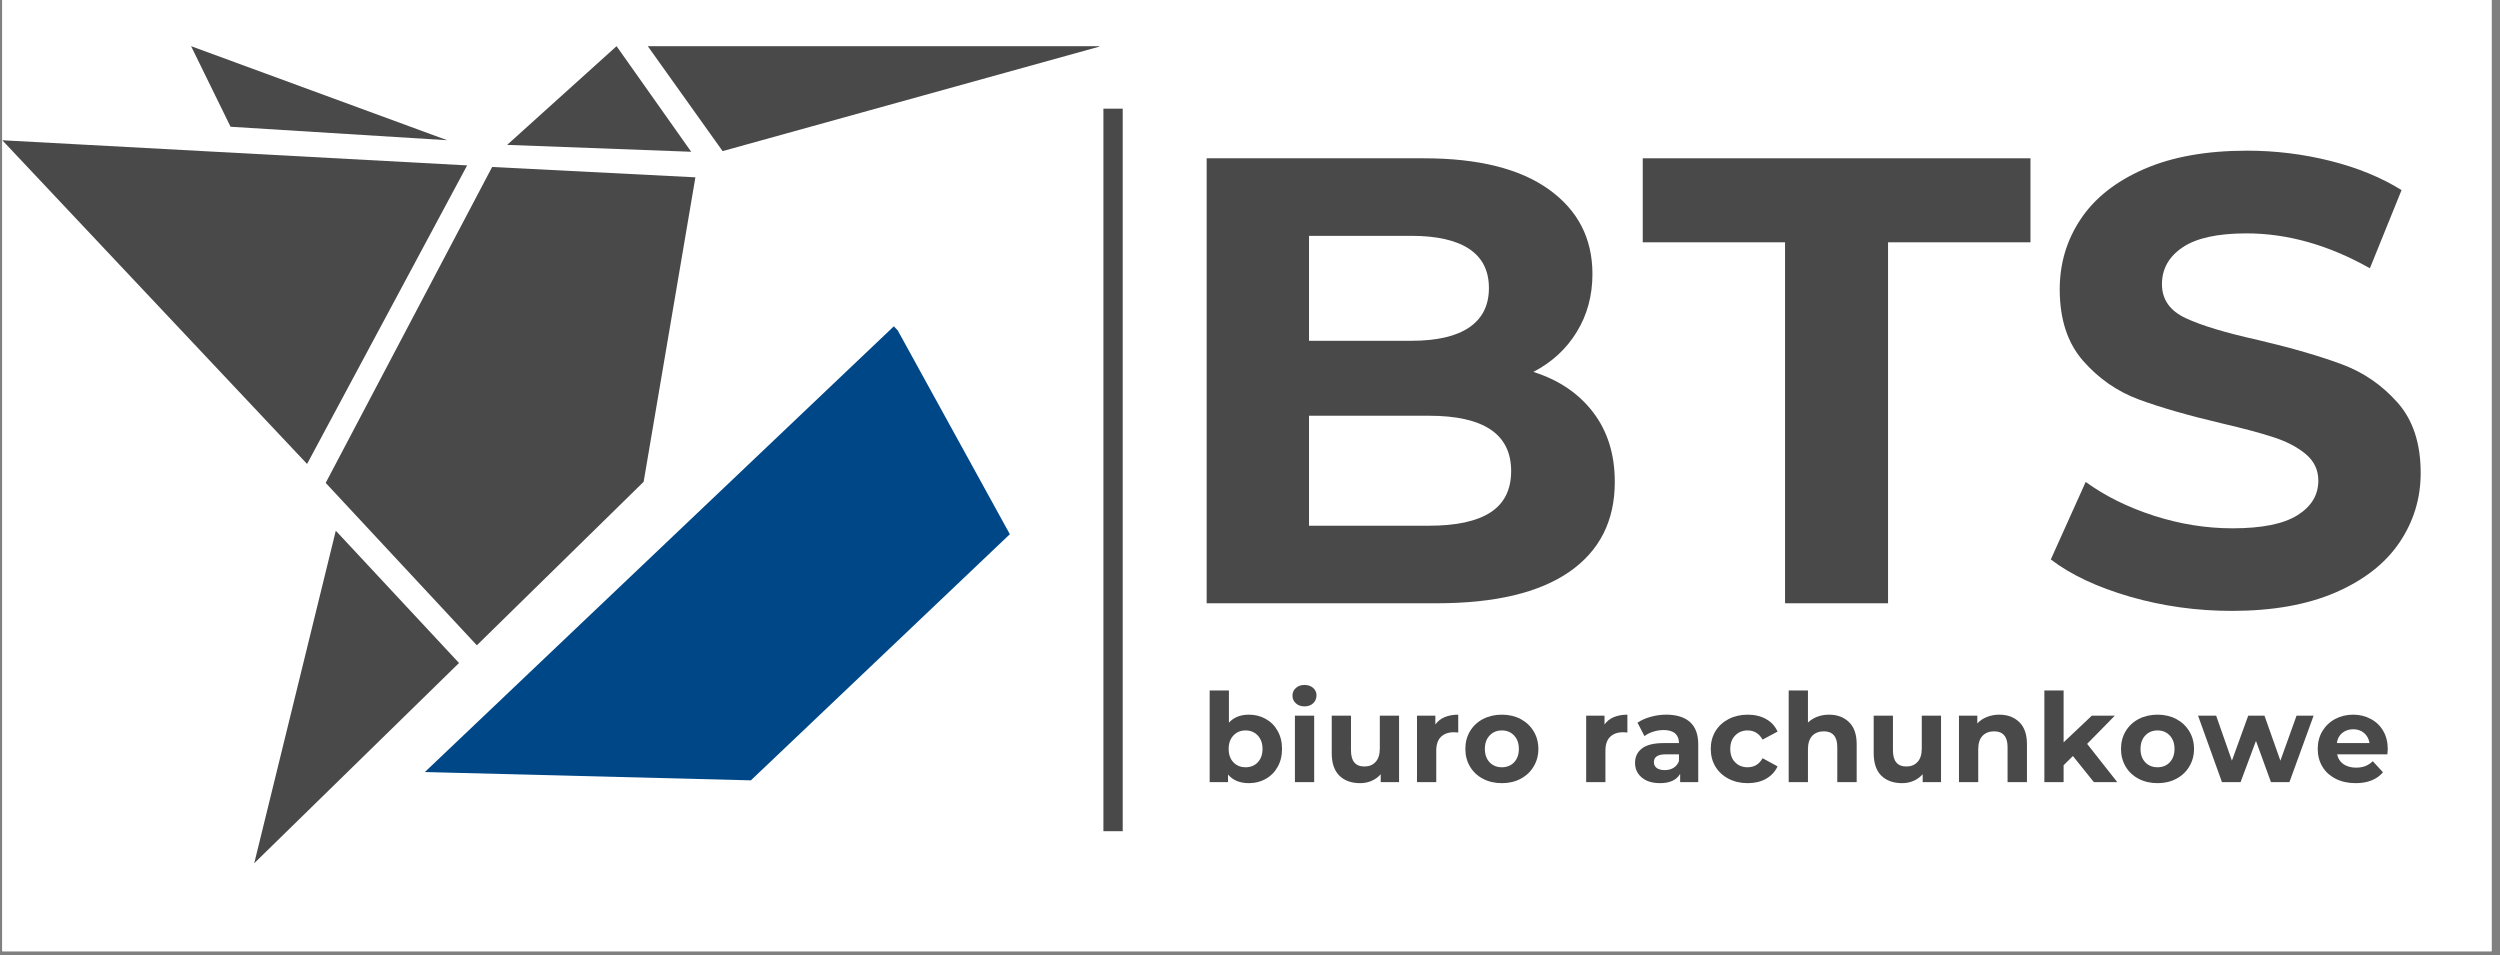
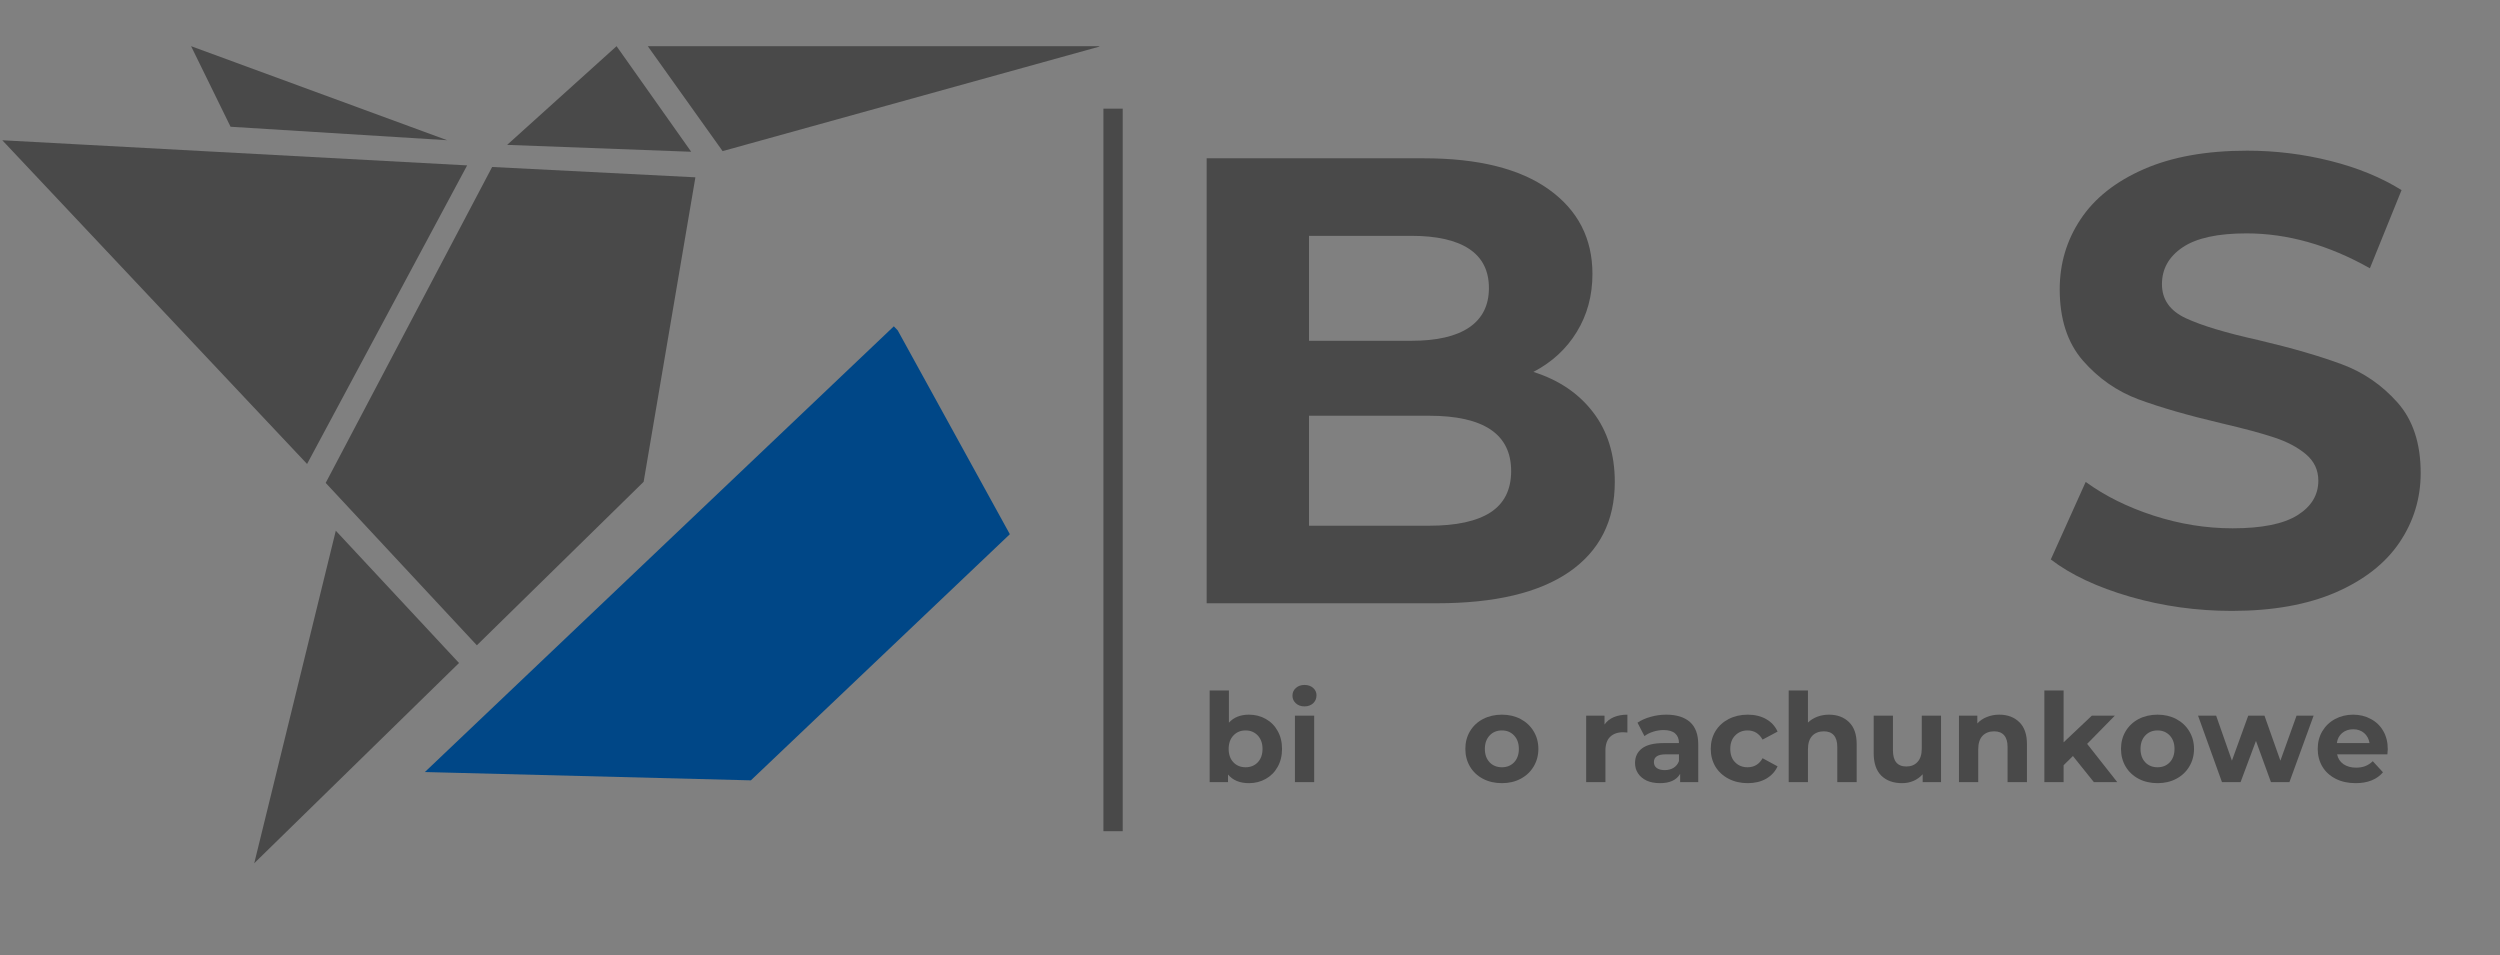
<svg xmlns="http://www.w3.org/2000/svg" width="403" viewBox="0 0 302.25 115.5" height="154" preserveAspectRatio="xMidYMid meet">
  <rect x="0" y="0" width="302.25" height="115.5" fill="#808080" stroke="none" />
  <defs>
    <clipPath id="4862bfa50b">
-       <path d="M 0.277 0 L 301.227 0 L 301.227 115.004 L 0.277 115.004 Z M 0.277 0 " />
-     </clipPath>
+       </clipPath>
    <clipPath id="21e6216ca0">
      <path d="M 0.277 0 L 296 0 L 296 114 L 0.277 114 Z M 0.277 0 " />
    </clipPath>
    <clipPath id="4b4d75e09a">
      <path d="M 0.277 5.223 L 132.906 5.223 L 132.906 104.547 L 0.277 104.547 Z M 0.277 5.223 " />
    </clipPath>
    <clipPath id="f8d9446eb1">
      <path d="M 51 39 L 123 39 L 123 95 L 51 95 Z M 51 39 " />
    </clipPath>
    <clipPath id="a9c8170aa0">
      <path d="M 51.316 93.387 L 108.062 39.449 L 127.383 59.777 L 70.637 113.715 Z M 51.316 93.387 " />
    </clipPath>
    <clipPath id="8d29963bb7">
      <path d="M 51.316 93.387 L 108.062 39.449 L 127.383 59.777 L 70.637 113.715 Z M 51.316 93.387 " />
    </clipPath>
    <clipPath id="398150824d">
      <path d="M 139 0 L 295.402 0 L 295.402 99 L 139 99 Z M 139 0 " />
    </clipPath>
    <clipPath id="7f16ee0074">
      <rect x="0" width="157" y="0" height="99" />
    </clipPath>
    <clipPath id="313621ea31">
      <rect x="0" width="296" y="0" height="114" />
    </clipPath>
  </defs>
  <g id="80803c62ae">
    <g clip-rule="nonzero" clip-path="url(#4862bfa50b)">
      <path style=" stroke:none;fill-rule:nonzero;fill:#ffffff;fill-opacity:1;" d="M 0.277 0 L 301.227 0 L 301.227 115.004 L 0.277 115.004 Z M 0.277 0 " />
      <path style=" stroke:none;fill-rule:nonzero;fill:#ffffff;fill-opacity:1;" d="M 0.277 0 L 301.227 0 L 301.227 115.004 L 0.277 115.004 Z M 0.277 0 " />
    </g>
    <g clip-rule="nonzero" clip-path="url(#21e6216ca0)">
      <g>
        <g clip-path="url(#313621ea31)">
          <g clip-rule="nonzero" clip-path="url(#4b4d75e09a)">
            <path style=" stroke:none;fill-rule:nonzero;fill:#494949;fill-opacity:1;" d="M 78.316 5.582 L 87.363 18.27 L 133.105 5.582 M 30.738 104.363 L 55.496 80.156 L 40.598 64.164 M 74.543 5.582 L 61.312 17.516 L 83.566 18.348 M 23.102 5.582 L 27.875 15.324 L 54.066 16.953 M 37.125 56.094 L 56.477 19.996 L 0.277 16.957 M 39.375 58.383 L 57.652 78.016 L 77.816 58.25 L 84.074 21.438 L 59.5 20.188 " />
          </g>
          <g clip-rule="nonzero" clip-path="url(#f8d9446eb1)">
            <g clip-rule="nonzero" clip-path="url(#a9c8170aa0)">
              <g clip-rule="nonzero" clip-path="url(#8d29963bb7)">
                <path style=" stroke:none;fill-rule:nonzero;fill:#004787;fill-opacity:1;" d="M 122.09 64.586 L 90.781 94.344 L 51.363 93.34 L 108.195 39.328 Z M 122.09 64.586 " />
              </g>
            </g>
          </g>
          <g clip-rule="nonzero" clip-path="url(#398150824d)">
            <g transform="matrix(1,0,0,1,139,0)">
              <g id="6266601c08" clip-path="url(#7f16ee0074)">
                <g style="fill:#494949;fill-opacity:1;">
                  <g transform="translate(0.51, 72.935)">
                    <path style="stroke:none" d="M 45.875 -27.969 C 48.945 -27 51.352 -25.375 53.094 -23.094 C 54.844 -20.812 55.719 -18.004 55.719 -14.672 C 55.719 -9.961 53.883 -6.336 50.219 -3.797 C 46.551 -1.266 41.211 0 34.203 0 L 6.375 0 L 6.375 -53.797 L 32.656 -53.797 C 39.219 -53.797 44.25 -52.539 47.75 -50.031 C 51.258 -47.52 53.016 -44.113 53.016 -39.812 C 53.016 -37.195 52.383 -34.863 51.125 -32.812 C 49.875 -30.758 48.125 -29.145 45.875 -27.969 Z M 18.75 -44.422 L 18.75 -31.734 L 31.125 -31.734 C 34.195 -31.734 36.523 -32.27 38.109 -33.344 C 39.703 -34.426 40.5 -36.016 40.5 -38.109 C 40.5 -40.211 39.703 -41.789 38.109 -42.844 C 36.523 -43.895 34.195 -44.422 31.125 -44.422 Z M 33.266 -9.375 C 36.547 -9.375 39.02 -9.91 40.688 -10.984 C 42.352 -12.066 43.188 -13.734 43.188 -15.984 C 43.188 -20.441 39.879 -22.672 33.266 -22.672 L 18.75 -22.672 L 18.75 -9.375 Z M 33.266 -9.375 " />
                  </g>
                </g>
                <g style="fill:#494949;fill-opacity:1;">
                  <g transform="translate(59.296, 72.935)">
-                     <path style="stroke:none" d="M 17.516 -43.641 L 0.312 -43.641 L 0.312 -53.797 L 47.188 -53.797 L 47.188 -43.641 L 29.969 -43.641 L 29.969 0 L 17.516 0 Z M 17.516 -43.641 " />
-                   </g>
+                     </g>
                </g>
                <g style="fill:#494949;fill-opacity:1;">
                  <g transform="translate(106.786, 72.935)">
                    <path style="stroke:none" d="M 24.047 0.922 C 19.797 0.922 15.688 0.348 11.719 -0.797 C 7.75 -1.953 4.562 -3.453 2.156 -5.297 L 6.375 -14.672 C 8.688 -12.984 11.426 -11.625 14.594 -10.594 C 17.77 -9.57 20.945 -9.062 24.125 -9.062 C 27.664 -9.062 30.281 -9.586 31.969 -10.641 C 33.656 -11.691 34.5 -13.086 34.5 -14.828 C 34.5 -16.109 34 -17.172 33 -18.016 C 32 -18.859 30.719 -19.535 29.156 -20.047 C 27.594 -20.566 25.484 -21.133 22.828 -21.75 C 18.723 -22.719 15.363 -23.688 12.75 -24.656 C 10.145 -25.633 7.906 -27.195 6.031 -29.344 C 4.164 -31.5 3.234 -34.367 3.234 -37.953 C 3.234 -41.078 4.078 -43.906 5.766 -46.438 C 7.453 -48.977 10 -50.992 13.406 -52.484 C 16.812 -53.973 20.973 -54.719 25.891 -54.719 C 29.328 -54.719 32.68 -54.305 35.953 -53.484 C 39.234 -52.66 42.102 -51.484 44.562 -49.953 L 40.734 -40.5 C 35.754 -43.312 30.781 -44.719 25.812 -44.719 C 22.332 -44.719 19.758 -44.156 18.094 -43.031 C 16.426 -41.906 15.594 -40.422 15.594 -38.578 C 15.594 -36.734 16.551 -35.363 18.469 -34.469 C 20.395 -33.57 23.332 -32.688 27.281 -31.812 C 31.375 -30.844 34.727 -29.867 37.344 -28.891 C 39.957 -27.922 42.195 -26.383 44.062 -24.281 C 45.938 -22.176 46.875 -19.332 46.875 -15.75 C 46.875 -12.676 46.016 -9.867 44.297 -7.328 C 42.578 -4.797 40 -2.785 36.562 -1.297 C 33.133 0.18 28.961 0.922 24.047 0.922 Z M 24.047 0.922 " />
                  </g>
                </g>
                <g style="fill:#494949;fill-opacity:1;">
                  <g transform="translate(6.17, 94.559)">
                    <path style="stroke:none" d="M 5.828 -8.156 C 6.578 -8.156 7.254 -7.984 7.859 -7.641 C 8.473 -7.297 8.953 -6.812 9.297 -6.188 C 9.648 -5.57 9.828 -4.848 9.828 -4.016 C 9.828 -3.191 9.648 -2.469 9.297 -1.844 C 8.953 -1.219 8.473 -0.734 7.859 -0.391 C 7.254 -0.047 6.578 0.125 5.828 0.125 C 4.723 0.125 3.879 -0.223 3.297 -0.922 L 3.297 0 L 1.078 0 L 1.078 -11.078 L 3.406 -11.078 L 3.406 -7.188 C 3.988 -7.832 4.797 -8.156 5.828 -8.156 Z M 5.422 -1.797 C 6.016 -1.797 6.504 -1.992 6.891 -2.391 C 7.273 -2.797 7.469 -3.336 7.469 -4.016 C 7.469 -4.691 7.273 -5.234 6.891 -5.641 C 6.504 -6.047 6.016 -6.25 5.422 -6.25 C 4.828 -6.25 4.336 -6.047 3.953 -5.641 C 3.566 -5.234 3.375 -4.691 3.375 -4.016 C 3.375 -3.336 3.566 -2.797 3.953 -2.391 C 4.336 -1.992 4.828 -1.797 5.422 -1.797 Z M 5.422 -1.797 " />
                  </g>
                </g>
                <g style="fill:#494949;fill-opacity:1;">
                  <g transform="translate(16.478, 94.559)">
                    <path style="stroke:none" d="M 1.078 -8.031 L 3.406 -8.031 L 3.406 0 L 1.078 0 Z M 2.234 -9.156 C 1.805 -9.156 1.457 -9.281 1.188 -9.531 C 0.914 -9.781 0.781 -10.086 0.781 -10.453 C 0.781 -10.828 0.914 -11.133 1.188 -11.375 C 1.457 -11.625 1.805 -11.75 2.234 -11.75 C 2.66 -11.75 3.008 -11.629 3.281 -11.391 C 3.551 -11.148 3.688 -10.852 3.688 -10.5 C 3.688 -10.113 3.551 -9.789 3.281 -9.531 C 3.008 -9.281 2.66 -9.156 2.234 -9.156 Z M 2.234 -9.156 " />
                  </g>
                </g>
                <g style="fill:#494949;fill-opacity:1;">
                  <g transform="translate(20.975, 94.559)">
-                     <path style="stroke:none" d="M 9.172 -8.031 L 9.172 0 L 6.953 0 L 6.953 -0.953 C 6.648 -0.609 6.285 -0.344 5.859 -0.156 C 5.43 0.031 4.969 0.125 4.469 0.125 C 3.414 0.125 2.578 -0.176 1.953 -0.781 C 1.336 -1.395 1.031 -2.301 1.031 -3.5 L 1.031 -8.031 L 3.359 -8.031 L 3.359 -3.844 C 3.359 -2.539 3.898 -1.891 4.984 -1.891 C 5.547 -1.891 5.992 -2.07 6.328 -2.438 C 6.672 -2.801 6.844 -3.344 6.844 -4.062 L 6.844 -8.031 Z M 9.172 -8.031 " />
-                   </g>
+                     </g>
                </g>
                <g style="fill:#494949;fill-opacity:1;">
                  <g transform="translate(31.238, 94.559)">
-                     <path style="stroke:none" d="M 3.297 -6.969 C 3.578 -7.363 3.953 -7.66 4.422 -7.859 C 4.898 -8.055 5.445 -8.156 6.062 -8.156 L 6.062 -6 C 5.801 -6.02 5.629 -6.031 5.547 -6.031 C 4.879 -6.031 4.352 -5.844 3.969 -5.469 C 3.594 -5.102 3.406 -4.547 3.406 -3.797 L 3.406 0 L 1.078 0 L 1.078 -8.031 L 3.297 -8.031 Z M 3.297 -6.969 " />
-                   </g>
+                     </g>
                </g>
                <g style="fill:#494949;fill-opacity:1;">
                  <g transform="translate(37.677, 94.559)">
                    <path style="stroke:none" d="M 4.906 0.125 C 4.051 0.125 3.285 -0.051 2.609 -0.406 C 1.941 -0.758 1.422 -1.25 1.047 -1.875 C 0.672 -2.508 0.484 -3.223 0.484 -4.016 C 0.484 -4.816 0.672 -5.531 1.047 -6.156 C 1.422 -6.781 1.941 -7.27 2.609 -7.625 C 3.285 -7.977 4.051 -8.156 4.906 -8.156 C 5.75 -8.156 6.504 -7.977 7.172 -7.625 C 7.836 -7.27 8.359 -6.781 8.734 -6.156 C 9.117 -5.531 9.312 -4.816 9.312 -4.016 C 9.312 -3.223 9.117 -2.508 8.734 -1.875 C 8.359 -1.25 7.836 -0.758 7.172 -0.406 C 6.504 -0.051 5.75 0.125 4.906 0.125 Z M 4.906 -1.797 C 5.5 -1.797 5.988 -1.992 6.375 -2.391 C 6.758 -2.797 6.953 -3.336 6.953 -4.016 C 6.953 -4.691 6.758 -5.234 6.375 -5.641 C 5.988 -6.047 5.5 -6.25 4.906 -6.25 C 4.301 -6.25 3.805 -6.047 3.422 -5.641 C 3.035 -5.234 2.844 -4.691 2.844 -4.016 C 2.844 -3.336 3.035 -2.797 3.422 -2.391 C 3.805 -1.992 4.301 -1.797 4.906 -1.797 Z M 4.906 -1.797 " />
                  </g>
                </g>
                <g style="fill:#494949;fill-opacity:1;">
                  <g transform="translate(47.462, 94.559)">
                    <path style="stroke:none" d="" />
                  </g>
                </g>
                <g style="fill:#494949;fill-opacity:1;">
                  <g transform="translate(51.69, 94.559)">
                    <path style="stroke:none" d="M 3.297 -6.969 C 3.578 -7.363 3.953 -7.66 4.422 -7.859 C 4.898 -8.055 5.445 -8.156 6.062 -8.156 L 6.062 -6 C 5.801 -6.02 5.629 -6.031 5.547 -6.031 C 4.879 -6.031 4.352 -5.844 3.969 -5.469 C 3.594 -5.102 3.406 -4.547 3.406 -3.797 L 3.406 0 L 1.078 0 L 1.078 -8.031 L 3.297 -8.031 Z M 3.297 -6.969 " />
                  </g>
                </g>
                <g style="fill:#494949;fill-opacity:1;">
                  <g transform="translate(58.129, 94.559)">
                    <path style="stroke:none" d="M 4.312 -8.156 C 5.562 -8.156 6.52 -7.859 7.188 -7.266 C 7.852 -6.672 8.188 -5.773 8.188 -4.578 L 8.188 0 L 6 0 L 6 -1 C 5.562 -0.25 4.75 0.125 3.562 0.125 C 2.938 0.125 2.395 0.02 1.938 -0.188 C 1.488 -0.406 1.145 -0.695 0.906 -1.062 C 0.664 -1.426 0.547 -1.844 0.547 -2.312 C 0.547 -3.062 0.828 -3.648 1.391 -4.078 C 1.953 -4.504 2.82 -4.719 4 -4.719 L 5.859 -4.719 C 5.859 -5.227 5.703 -5.617 5.391 -5.891 C 5.078 -6.16 4.613 -6.297 4 -6.297 C 3.57 -6.297 3.148 -6.227 2.734 -6.094 C 2.328 -5.969 1.977 -5.789 1.688 -5.562 L 0.844 -7.188 C 1.289 -7.488 1.816 -7.723 2.422 -7.891 C 3.035 -8.066 3.664 -8.156 4.312 -8.156 Z M 4.141 -1.453 C 4.535 -1.453 4.883 -1.539 5.188 -1.719 C 5.5 -1.906 5.723 -2.18 5.859 -2.547 L 5.859 -3.359 L 4.25 -3.359 C 3.301 -3.359 2.828 -3.047 2.828 -2.422 C 2.828 -2.117 2.941 -1.879 3.172 -1.703 C 3.41 -1.535 3.734 -1.453 4.141 -1.453 Z M 4.141 -1.453 " />
                  </g>
                </g>
                <g style="fill:#494949;fill-opacity:1;">
                  <g transform="translate(67.346, 94.559)">
                    <path style="stroke:none" d="M 4.953 0.125 C 4.098 0.125 3.328 -0.051 2.641 -0.406 C 1.961 -0.758 1.43 -1.25 1.047 -1.875 C 0.672 -2.508 0.484 -3.223 0.484 -4.016 C 0.484 -4.816 0.672 -5.531 1.047 -6.156 C 1.43 -6.781 1.961 -7.27 2.641 -7.625 C 3.328 -7.977 4.098 -8.156 4.953 -8.156 C 5.805 -8.156 6.547 -7.977 7.172 -7.625 C 7.805 -7.27 8.27 -6.766 8.562 -6.109 L 6.75 -5.141 C 6.332 -5.879 5.727 -6.25 4.938 -6.25 C 4.332 -6.25 3.832 -6.047 3.438 -5.641 C 3.039 -5.242 2.844 -4.703 2.844 -4.016 C 2.844 -3.328 3.039 -2.785 3.438 -2.391 C 3.832 -1.992 4.332 -1.797 4.938 -1.797 C 5.738 -1.797 6.344 -2.16 6.75 -2.891 L 8.562 -1.906 C 8.27 -1.27 7.805 -0.77 7.172 -0.406 C 6.547 -0.051 5.805 0.125 4.953 0.125 Z M 4.953 0.125 " />
                  </g>
                </g>
                <g style="fill:#494949;fill-opacity:1;">
                  <g transform="translate(76.175, 94.559)">
                    <path style="stroke:none" d="M 5.953 -8.156 C 6.953 -8.156 7.758 -7.852 8.375 -7.25 C 8.988 -6.656 9.297 -5.77 9.297 -4.594 L 9.297 0 L 6.953 0 L 6.953 -4.25 C 6.953 -4.883 6.812 -5.359 6.531 -5.672 C 6.258 -5.984 5.859 -6.141 5.328 -6.141 C 4.742 -6.141 4.273 -5.957 3.922 -5.594 C 3.578 -5.227 3.406 -4.688 3.406 -3.969 L 3.406 0 L 1.078 0 L 1.078 -11.078 L 3.406 -11.078 L 3.406 -7.203 C 3.719 -7.504 4.094 -7.738 4.531 -7.906 C 4.969 -8.07 5.441 -8.156 5.953 -8.156 Z M 5.953 -8.156 " />
                  </g>
                </g>
                <g style="fill:#494949;fill-opacity:1;">
                  <g transform="translate(86.498, 94.559)">
                    <path style="stroke:none" d="M 9.172 -8.031 L 9.172 0 L 6.953 0 L 6.953 -0.953 C 6.648 -0.609 6.285 -0.344 5.859 -0.156 C 5.43 0.031 4.969 0.125 4.469 0.125 C 3.414 0.125 2.578 -0.176 1.953 -0.781 C 1.336 -1.395 1.031 -2.301 1.031 -3.5 L 1.031 -8.031 L 3.359 -8.031 L 3.359 -3.844 C 3.359 -2.539 3.898 -1.891 4.984 -1.891 C 5.547 -1.891 5.992 -2.07 6.328 -2.438 C 6.672 -2.801 6.844 -3.344 6.844 -4.062 L 6.844 -8.031 Z M 9.172 -8.031 " />
                  </g>
                </g>
                <g style="fill:#494949;fill-opacity:1;">
                  <g transform="translate(96.762, 94.559)">
                    <path style="stroke:none" d="M 5.953 -8.156 C 6.953 -8.156 7.758 -7.852 8.375 -7.25 C 8.988 -6.656 9.297 -5.77 9.297 -4.594 L 9.297 0 L 6.953 0 L 6.953 -4.25 C 6.953 -4.883 6.812 -5.359 6.531 -5.672 C 6.258 -5.984 5.859 -6.141 5.328 -6.141 C 4.742 -6.141 4.273 -5.957 3.922 -5.594 C 3.578 -5.227 3.406 -4.688 3.406 -3.969 L 3.406 0 L 1.078 0 L 1.078 -8.031 L 3.297 -8.031 L 3.297 -7.094 C 3.609 -7.438 3.992 -7.695 4.453 -7.875 C 4.91 -8.062 5.41 -8.156 5.953 -8.156 Z M 5.953 -8.156 " />
                  </g>
                </g>
                <g style="fill:#494949;fill-opacity:1;">
                  <g transform="translate(107.085, 94.559)">
                    <path style="stroke:none" d="M 4.531 -3.156 L 3.406 -2.047 L 3.406 0 L 1.078 0 L 1.078 -11.078 L 3.406 -11.078 L 3.406 -4.812 L 6.812 -8.031 L 9.594 -8.031 L 6.25 -4.625 L 9.891 0 L 7.062 0 Z M 4.531 -3.156 " />
                  </g>
                </g>
                <g style="fill:#494949;fill-opacity:1;">
                  <g transform="translate(116.945, 94.559)">
                    <path style="stroke:none" d="M 4.906 0.125 C 4.051 0.125 3.285 -0.051 2.609 -0.406 C 1.941 -0.758 1.422 -1.25 1.047 -1.875 C 0.672 -2.508 0.484 -3.223 0.484 -4.016 C 0.484 -4.816 0.672 -5.531 1.047 -6.156 C 1.422 -6.781 1.941 -7.27 2.609 -7.625 C 3.285 -7.977 4.051 -8.156 4.906 -8.156 C 5.75 -8.156 6.504 -7.977 7.172 -7.625 C 7.836 -7.27 8.359 -6.781 8.734 -6.156 C 9.117 -5.531 9.312 -4.816 9.312 -4.016 C 9.312 -3.223 9.117 -2.508 8.734 -1.875 C 8.359 -1.25 7.836 -0.758 7.172 -0.406 C 6.504 -0.051 5.75 0.125 4.906 0.125 Z M 4.906 -1.797 C 5.5 -1.797 5.988 -1.992 6.375 -2.391 C 6.758 -2.797 6.953 -3.336 6.953 -4.016 C 6.953 -4.691 6.758 -5.234 6.375 -5.641 C 5.988 -6.047 5.5 -6.25 4.906 -6.25 C 4.301 -6.25 3.805 -6.047 3.422 -5.641 C 3.035 -5.234 2.844 -4.691 2.844 -4.016 C 2.844 -3.336 3.035 -2.797 3.422 -2.391 C 3.805 -1.992 4.301 -1.797 4.906 -1.797 Z M 4.906 -1.797 " />
                  </g>
                </g>
                <g style="fill:#494949;fill-opacity:1;">
                  <g transform="translate(126.73, 94.559)">
                    <path style="stroke:none" d="M 13.984 -8.031 L 11.062 0 L 8.828 0 L 7.016 -4.984 L 5.156 0 L 2.906 0 L 0.016 -8.031 L 2.203 -8.031 L 4.109 -2.594 L 6.078 -8.031 L 8.047 -8.031 L 9.969 -2.594 L 11.922 -8.031 Z M 13.984 -8.031 " />
                  </g>
                </g>
                <g style="fill:#494949;fill-opacity:1;">
                  <g transform="translate(140.728, 94.559)">
                    <path style="stroke:none" d="M 8.953 -3.984 C 8.953 -3.953 8.938 -3.742 8.906 -3.359 L 2.828 -3.359 C 2.93 -2.859 3.188 -2.461 3.594 -2.172 C 4.008 -1.891 4.52 -1.75 5.125 -1.75 C 5.539 -1.75 5.91 -1.812 6.234 -1.938 C 6.555 -2.062 6.859 -2.258 7.141 -2.531 L 8.375 -1.188 C 7.625 -0.312 6.52 0.125 5.062 0.125 C 4.156 0.125 3.352 -0.051 2.656 -0.406 C 1.957 -0.758 1.422 -1.25 1.047 -1.875 C 0.672 -2.508 0.484 -3.223 0.484 -4.016 C 0.484 -4.805 0.664 -5.516 1.031 -6.141 C 1.406 -6.773 1.922 -7.27 2.578 -7.625 C 3.234 -7.977 3.961 -8.156 4.766 -8.156 C 5.547 -8.156 6.254 -7.984 6.891 -7.641 C 7.535 -7.305 8.039 -6.82 8.406 -6.188 C 8.77 -5.562 8.953 -4.828 8.953 -3.984 Z M 4.781 -6.391 C 4.25 -6.391 3.801 -6.238 3.438 -5.938 C 3.082 -5.645 2.867 -5.238 2.797 -4.719 L 6.75 -4.719 C 6.664 -5.227 6.445 -5.633 6.094 -5.938 C 5.738 -6.238 5.301 -6.391 4.781 -6.391 Z M 4.781 -6.391 " />
                  </g>
                </g>
              </g>
            </g>
          </g>
          <path style="fill:none;stroke-width:4;stroke-linecap:butt;stroke-linejoin:miter;stroke:#494949;stroke-opacity:1;stroke-miterlimit:4;" d="M 0.001 1.999 L 149.574 1.999 " transform="matrix(0,-0.584,0.584,0,133.402,100.493)" />
        </g>
      </g>
    </g>
  </g>
</svg>